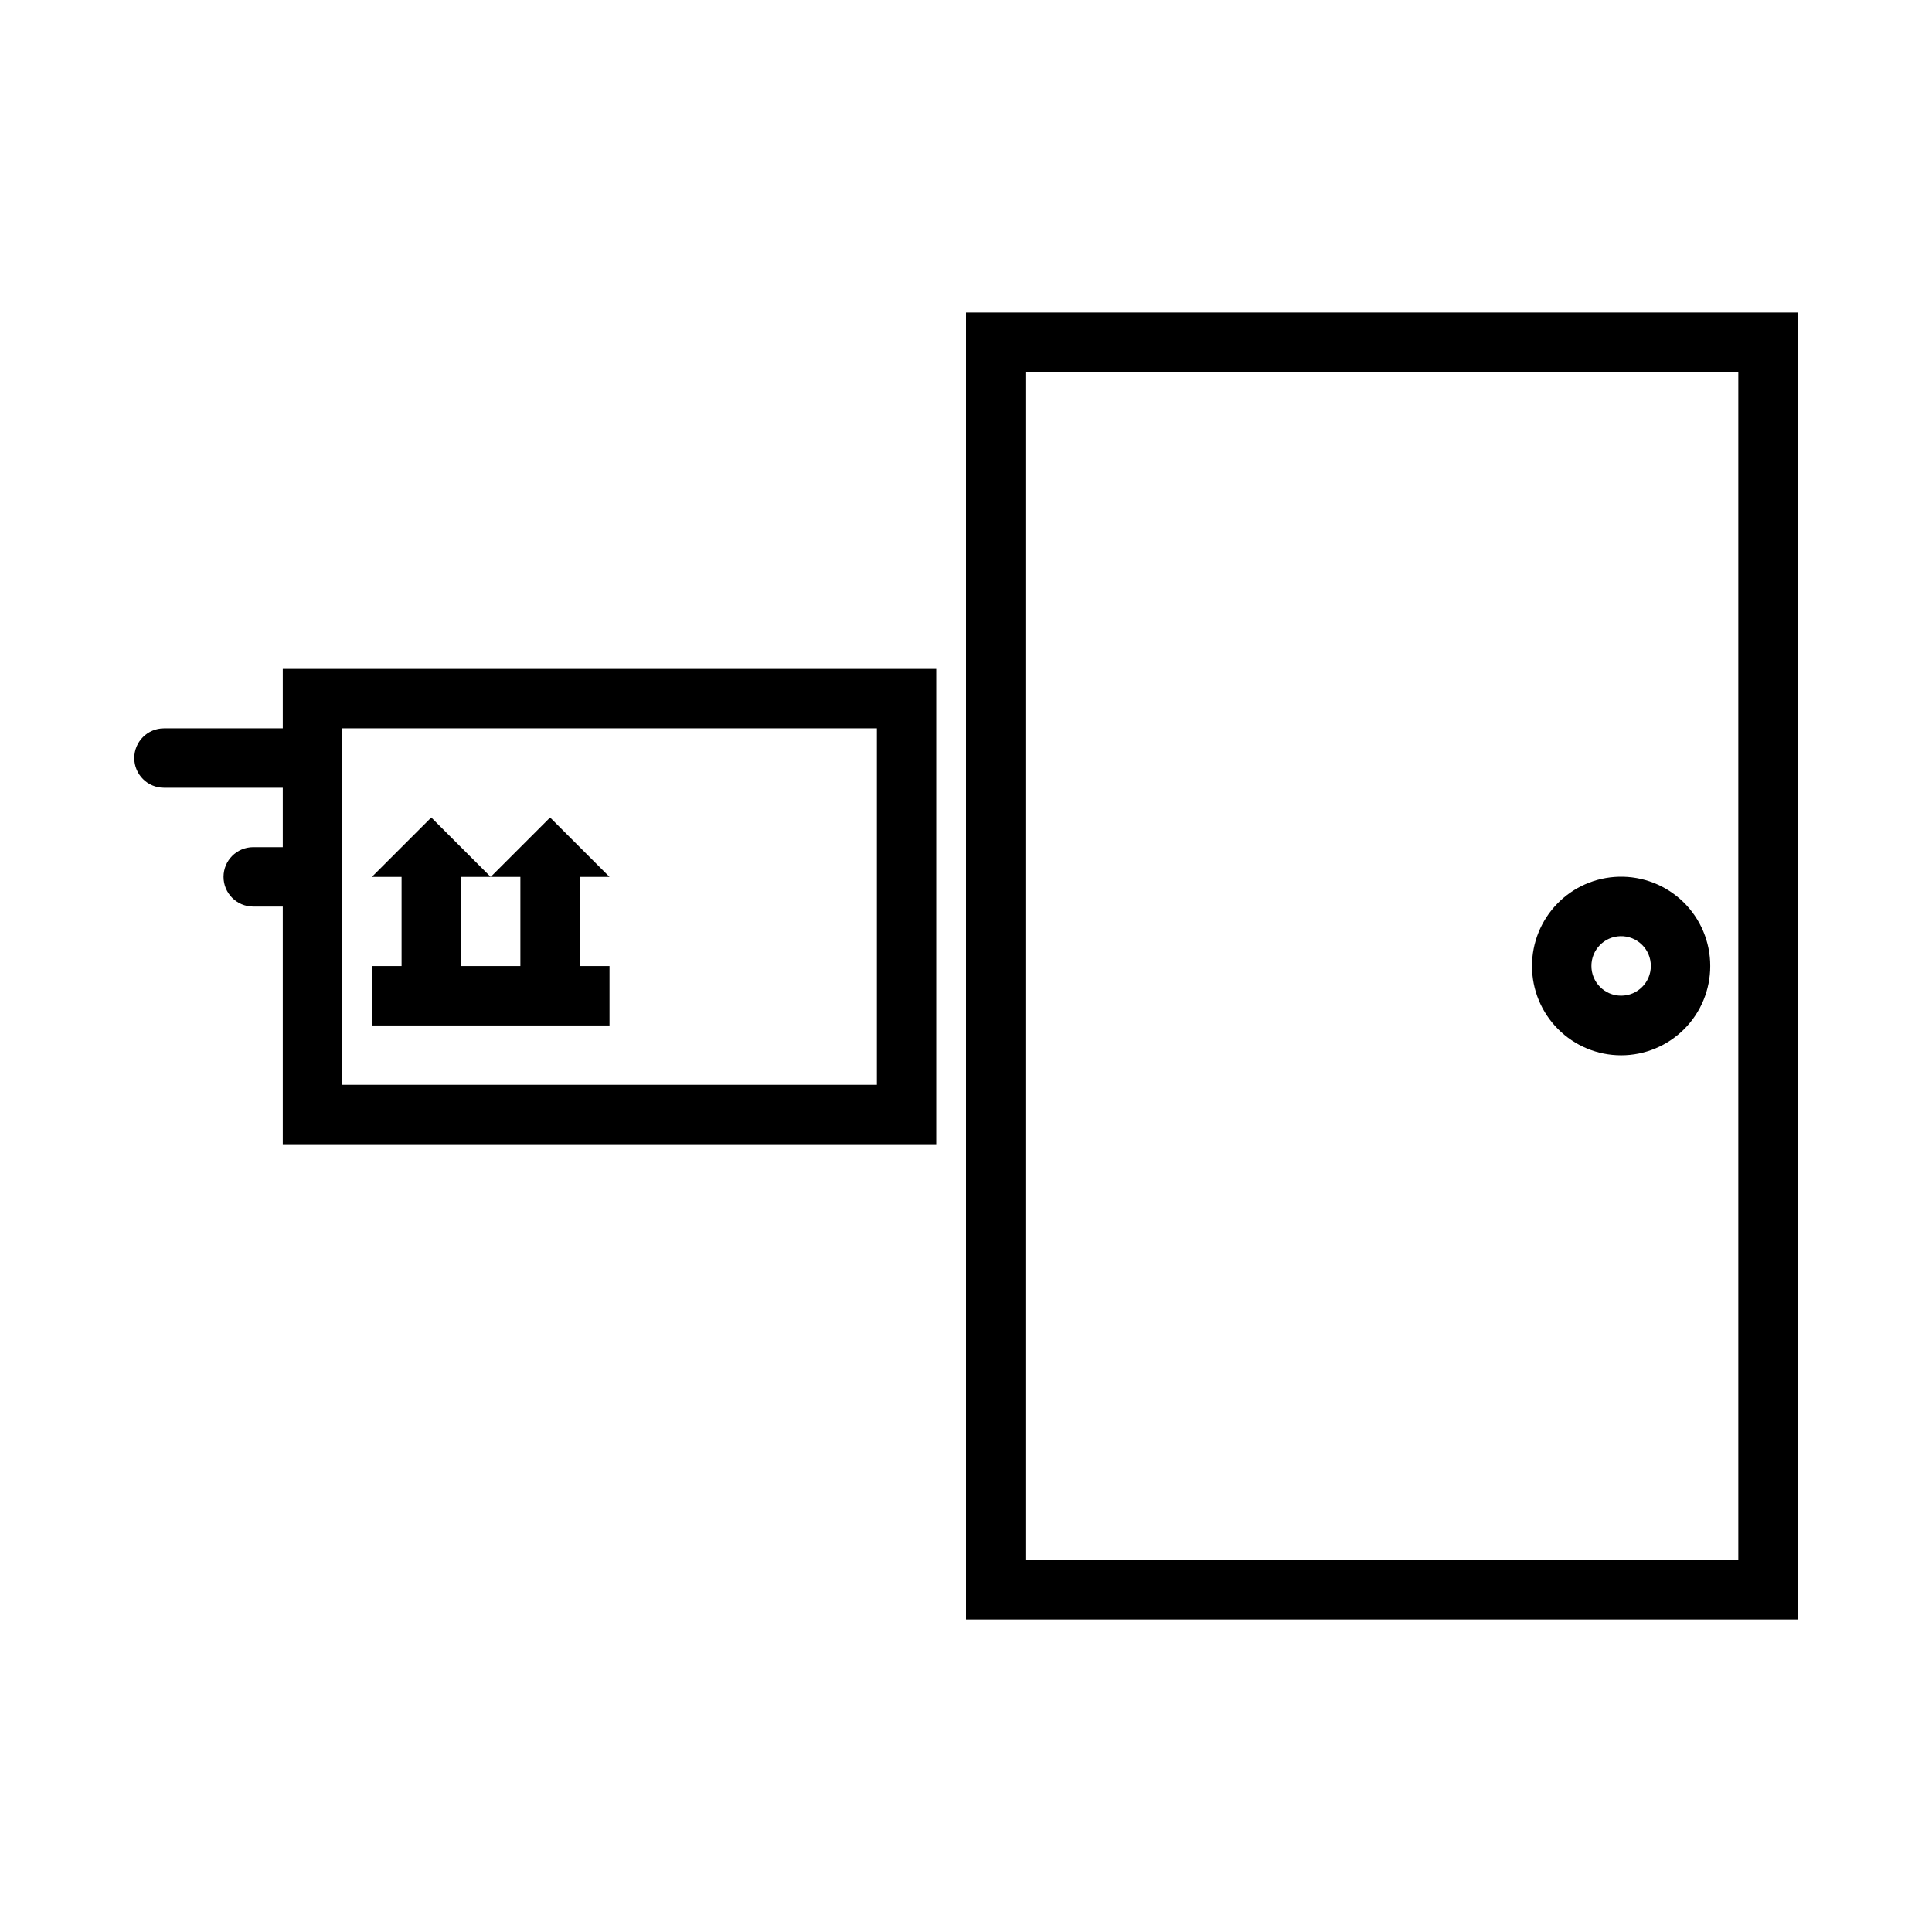
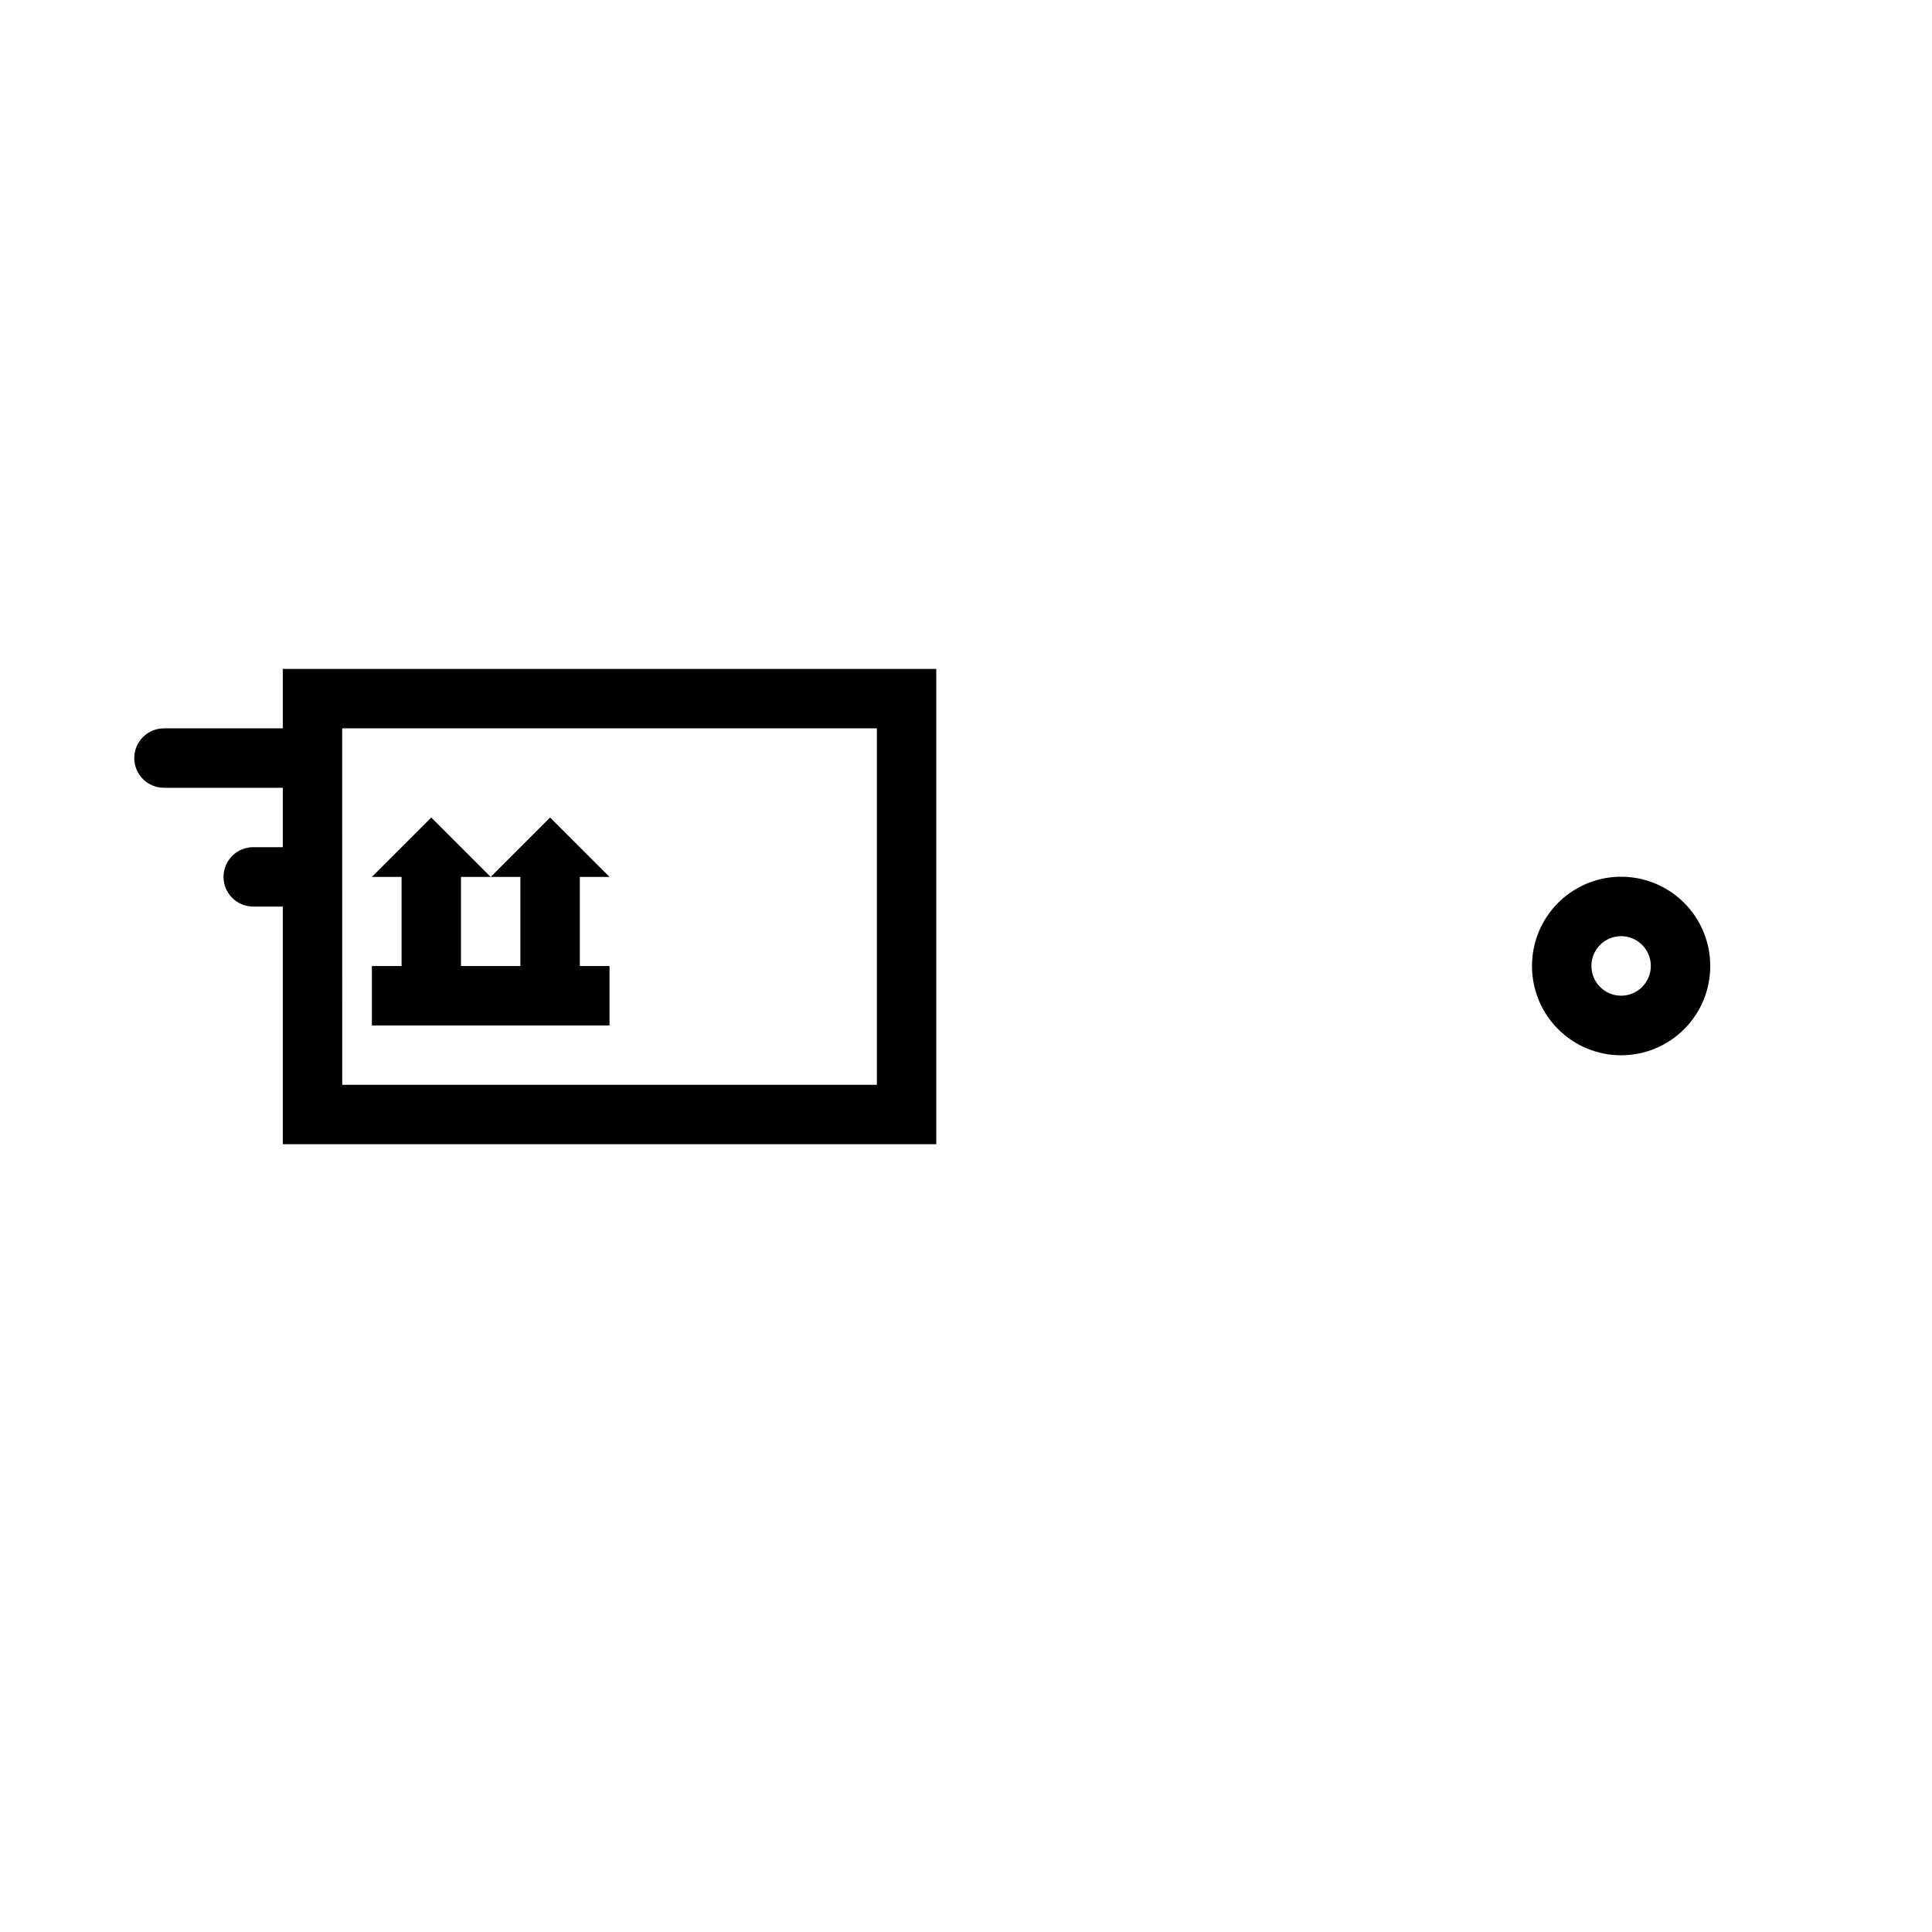
<svg xmlns="http://www.w3.org/2000/svg" fill="#000000" width="800px" height="800px" version="1.1" viewBox="144 144 512 512">
  <g>
    <path d="m572.97 376.35c-6.156 0.168-12.004 2.734-16.293 7.152-4.293 4.418-6.688 10.336-6.68 16.496-0.012 6.269 2.473 12.289 6.902 16.727 4.43 4.438 10.445 6.934 16.715 6.934s12.285-2.496 16.715-6.934 6.914-10.457 6.902-16.727c0.012-6.383-2.562-12.496-7.133-16.953-4.57-4.453-10.75-6.867-17.129-6.695zm0.461 15.746c2.125-0.051 4.18 0.762 5.695 2.25 1.52 1.488 2.371 3.527 2.359 5.652 0 4.348-3.523 7.871-7.871 7.871-4.348 0-7.871-3.523-7.871-7.871-0.02-4.289 3.398-7.801 7.688-7.902z" />
    <path d="m274.04 376.39 15.742-15.742 15.746 15.742h-7.871v23.617h7.871v15.742h-62.977v-15.742h7.871v-23.617h-7.871l15.742-15.742 15.742 15.742h-7.871v23.617h15.742v-23.617z" />
-     <path d="m400 226.82v346.37h220.42v-346.37zm15.742 15.742h188.93v314.88h-188.93z" />
    <path d="m218.94 321.28v15.742h-31.488c-4.348 0-7.871 3.523-7.871 7.871 0 4.348 3.523 7.875 7.871 7.875h31.488v15.742h-7.871c-4.332 0.023-7.832 3.539-7.832 7.871 0 4.332 3.5 7.852 7.832 7.871h7.871v62.977h173.18v-125.95zm15.742 15.742h141.7v94.465h-141.69z" />
  </g>
</svg>